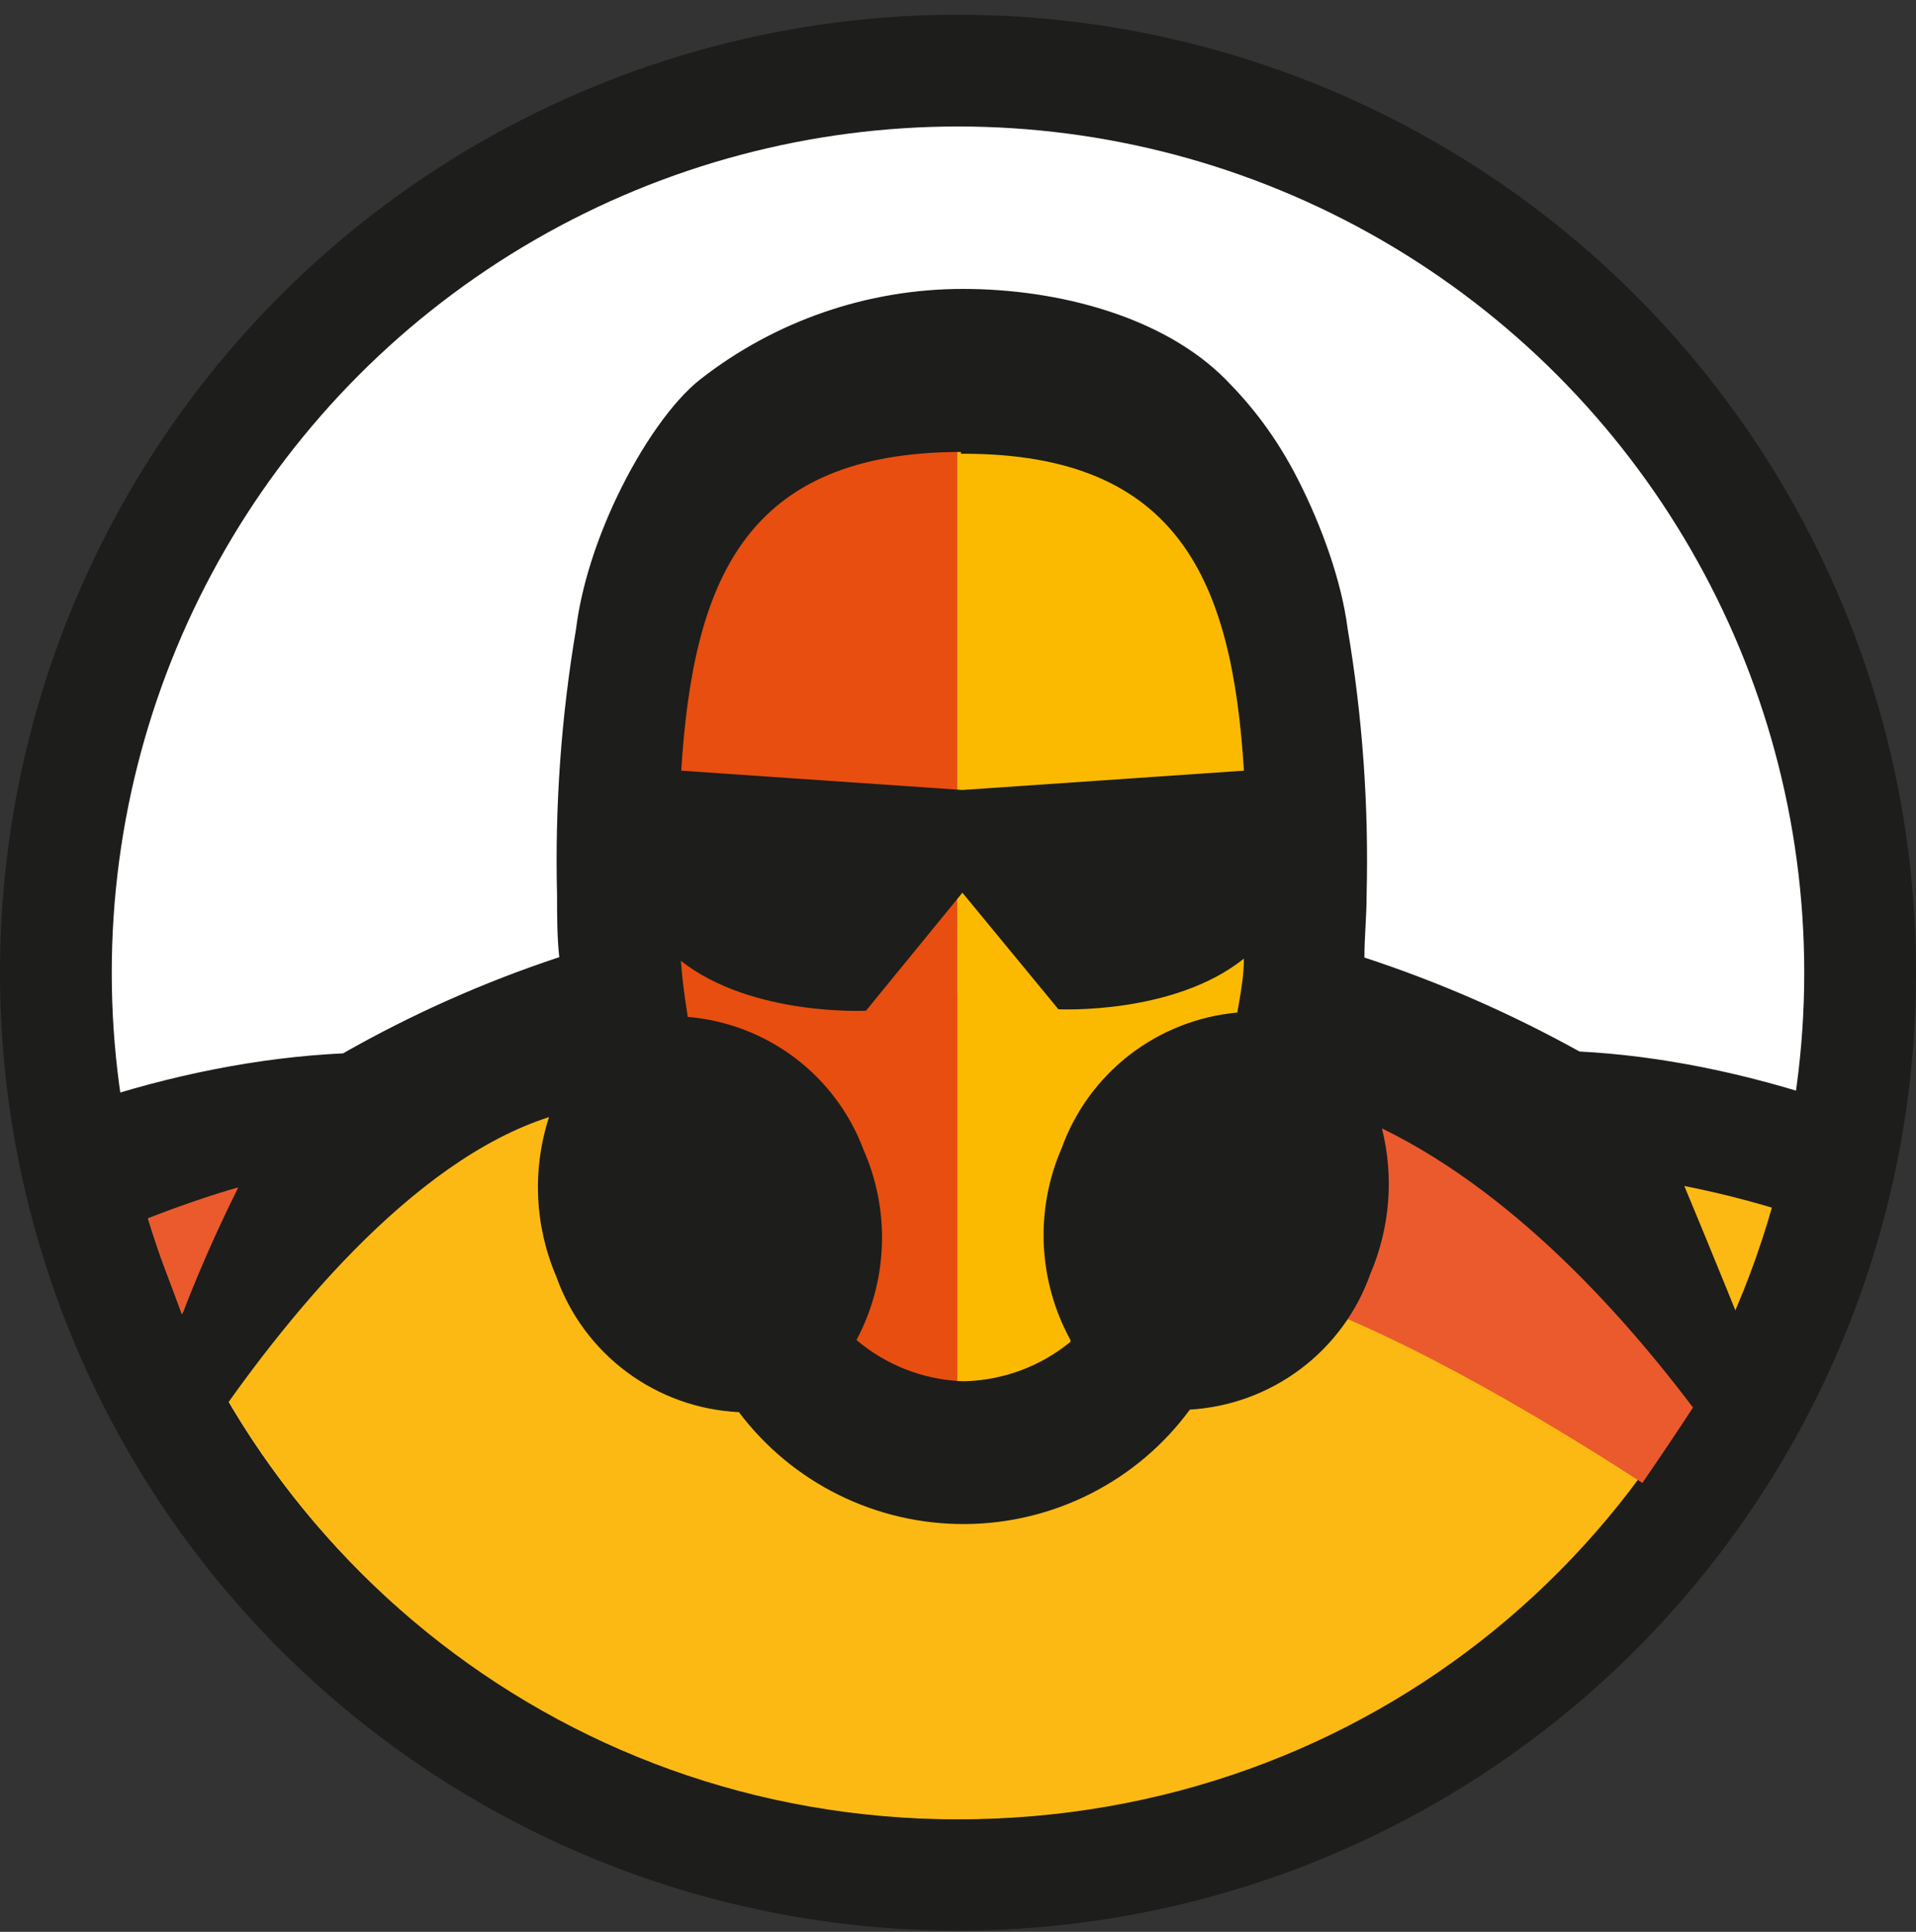
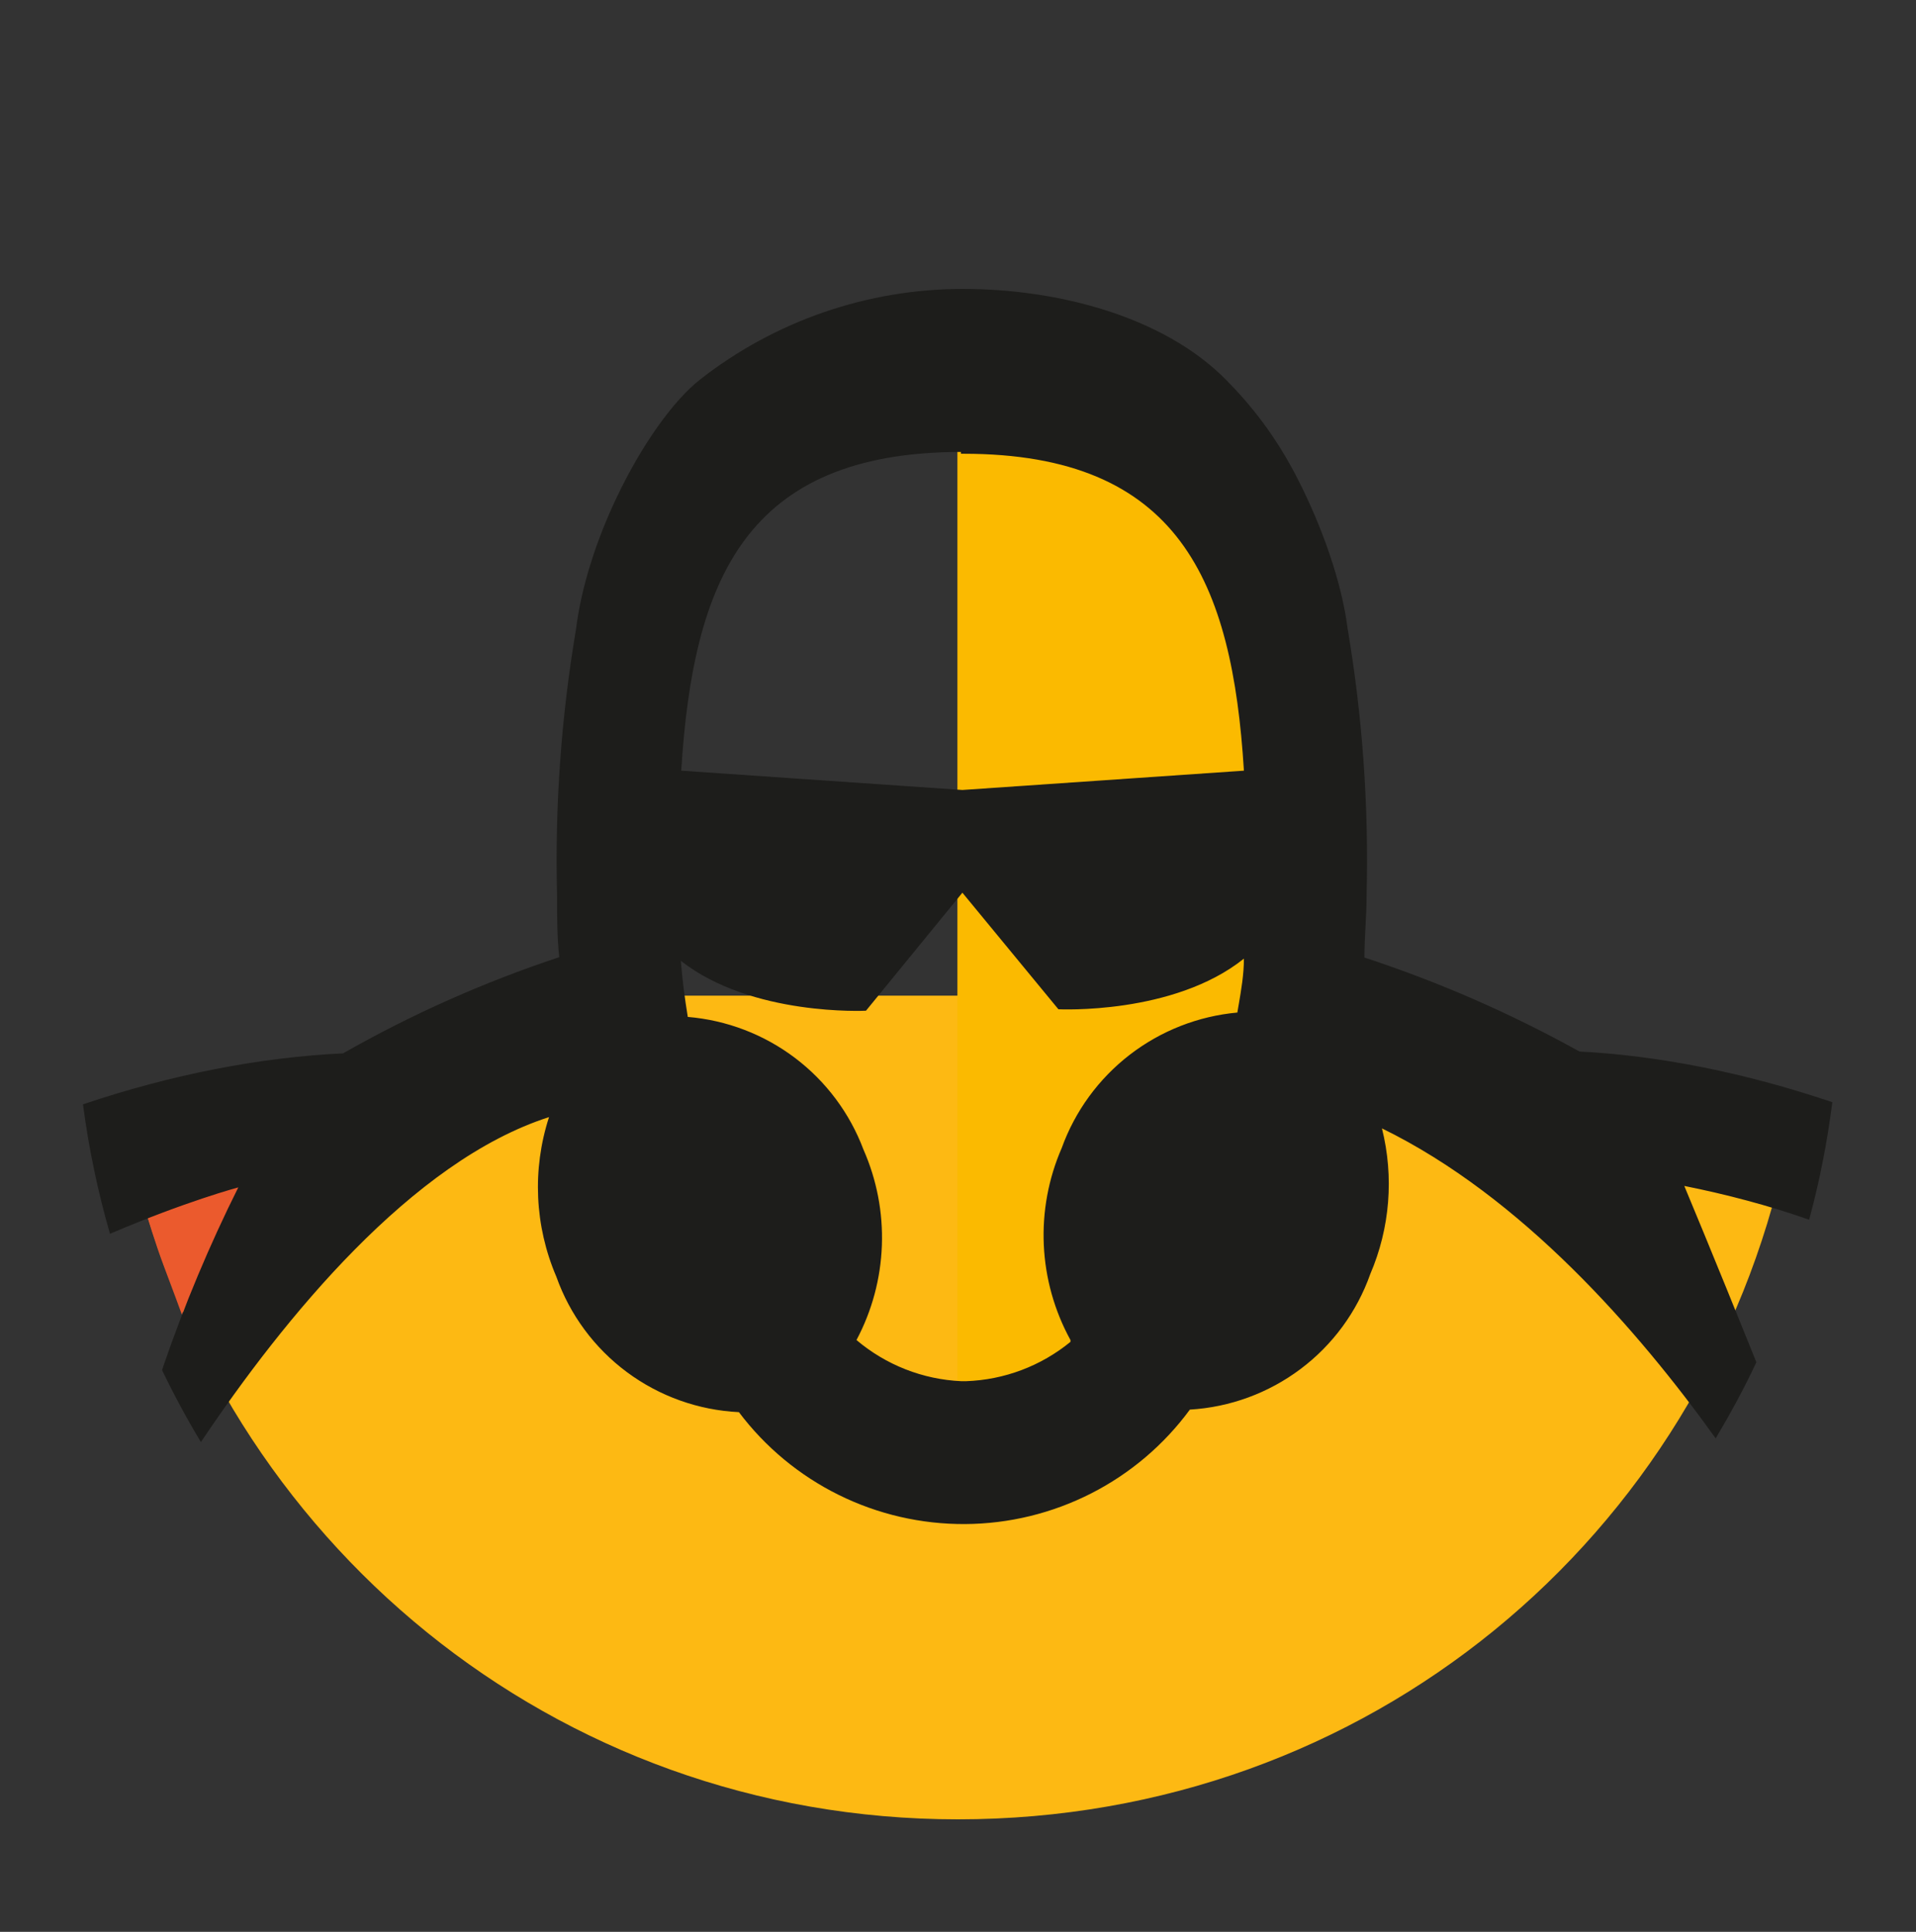
<svg xmlns="http://www.w3.org/2000/svg" width="120" height="121" viewBox="0 0 120 121" fill="none">
  <rect x="0" y="0" width="120" height="121" fill="#333333" stroke="none" />
  <g clip-path="url(#clip0_2_496)">
-     <circle cx="60" cy="60.923" r="56.501" fill="white" stroke="#1D1D1B" stroke-width="7" />
    <path d="M35.52 62.361C30.448 64.625 20.381 68.07 15.362 70.051L8.332 72.805C13.865 96.439 34.675 113.952 59.996 113.952C85.65 113.952 106.653 96.286 111.838 72.182C106.46 70.218 102.645 68.447 102.645 68.447C97.365 66.418 86.522 62.361 85.393 62.361L82.745 62.361C73.112 62.361 40.586 62.361 35.52 62.361Z" fill="#FDB913" />
    <path d="M11.391 82.337L15.045 74.277C15.045 74.277 13.068 74.831 11.823 75.256C10.595 75.675 9.166 76.001 9.166 76.001C9.166 76.001 9.74 77.925 10.253 79.277C10.745 80.573 11.391 82.337 11.391 82.337Z" fill="#EB5A2D" />
-     <path d="M79.324 80.734C74.59 79.296 80.284 59.515 85.362 60.77C94.337 62.986 102.278 75.424 107.49 85.788C106.878 86.976 104.151 91.012 102.864 92.881C95.752 88.279 86.54 82.906 79.324 80.734Z" fill="#EB5A2D" />
-     <path d="M43.537 33.852C42 37.322 41.101 41.039 40.884 44.826V45.054C40.895 45.168 40.895 45.283 40.884 45.397C40.894 45.564 40.894 45.731 40.884 45.898V45.898C40.655 48.956 40.609 52.241 40.609 55.709C40.58 58.335 40.756 60.959 41.136 63.558V63.695C41.136 63.923 41.136 64.151 41.25 64.379C41.239 64.539 41.239 64.699 41.25 64.859C41.239 64.965 41.239 65.072 41.25 65.178C43.926 79.484 52.296 89.363 59.98 89.431V25.159C51.679 25.159 46.396 27.897 43.537 33.852Z" fill="#E84E0F" />
    <path d="M76.818 33.629C73.89 27.697 68.585 24.913 60.169 24.913H59.963C59.963 26.921 59.963 32.169 59.963 38.215C59.963 46.178 59.963 55.19 59.963 59.685V89.186H60.169C69.316 89.026 79.768 74.743 79.768 55.601C80.02 46.269 79.425 38.877 76.818 33.629Z" fill="#FBBA00" />
    <path fill-rule="evenodd" clip-rule="evenodd" d="M76.764 23.765C72.858 19.825 66.275 18.096 60.309 18.096C54.343 18.096 48.549 20.092 43.854 23.765C42.151 25.098 40.17 27.895 38.618 31.166C37.38 33.775 36.414 36.685 36.078 39.394C35.145 44.91 34.747 50.503 34.889 56.095C34.889 57.373 34.889 58.674 35.026 59.951C30.325 61.507 25.789 63.525 21.487 65.975C16.299 66.222 10.762 67.293 5.197 69.169L5.206 69.238C5.57 71.987 6.136 74.671 6.889 77.277C11.658 75.237 14.924 74.371 14.924 74.371C13.117 77.991 11.551 81.726 10.235 85.551C10.207 85.639 10.179 85.728 10.151 85.817C10.893 87.36 11.705 88.863 12.582 90.322C17.799 82.546 25.808 72.719 34.386 69.968C33.322 73.244 33.484 76.795 34.843 79.961C35.689 82.348 37.229 84.43 39.265 85.942C41.302 87.453 43.743 88.326 46.278 88.448C47.927 90.638 50.066 92.413 52.526 93.63C54.985 94.847 57.696 95.473 60.441 95.457C63.186 95.442 65.889 94.785 68.335 93.54C70.78 92.296 72.899 90.497 74.522 88.289C77.034 88.14 79.445 87.255 81.455 85.745C83.465 84.236 84.983 82.168 85.82 79.801C87.056 76.92 87.313 73.715 86.552 70.675C95.302 74.947 102.593 83.31 107.454 90.09C108.378 88.534 109.232 86.972 110.002 85.321C107.28 78.555 105.488 74.28 105.488 74.28C108.119 74.806 110.793 75.51 113.308 76.395C113.96 73.991 114.437 71.558 114.76 69.035C109.331 67.197 103.894 66.112 98.925 65.861C94.632 63.476 90.121 61.505 85.454 59.974C85.454 58.696 85.591 57.396 85.591 56.095C85.733 50.496 85.335 44.895 84.402 39.371C84.032 36.456 82.812 33.018 81.303 30.05C79.891 27.274 78.321 25.336 76.764 23.765ZM60.503 86.509C62.895 86.426 65.194 85.56 67.044 84.045V83.931C66.04 82.101 65.469 80.066 65.374 77.982C65.279 75.898 65.662 73.82 66.495 71.907C67.329 69.594 68.807 67.568 70.756 66.064C72.704 64.561 75.043 63.643 77.496 63.419L77.513 63.316L77.516 63.3L77.528 63.225C77.544 63.134 77.559 63.043 77.575 62.951L77.576 62.95C77.739 62 77.907 61.021 77.907 60.043C73.493 63.579 66.289 63.214 66.289 63.214L60.275 55.913L54.237 63.305C54.237 63.305 47.079 63.67 42.642 60.179C42.733 61.411 42.894 62.552 43.076 63.693C45.51 63.897 47.836 64.785 49.783 66.255C51.73 67.725 53.219 69.717 54.077 71.998C54.913 73.891 55.308 75.948 55.232 78.014C55.157 80.081 54.614 82.104 53.642 83.931C55.484 85.492 57.792 86.399 60.206 86.509H60.503ZM60.343 28.42H60.183V28.306C46.69 28.328 43.419 36.314 42.665 48.27L60.275 49.479L77.907 48.27C77.175 36.428 73.859 28.42 60.343 28.42Z" fill="#1D1D1B" />
  </g>
  <defs>
    <clipPath id="clip0_2_496">
      <rect width="120" height="120" fill="white" transform="translate(0 0.922)" />
    </clipPath>
  </defs>
</svg>